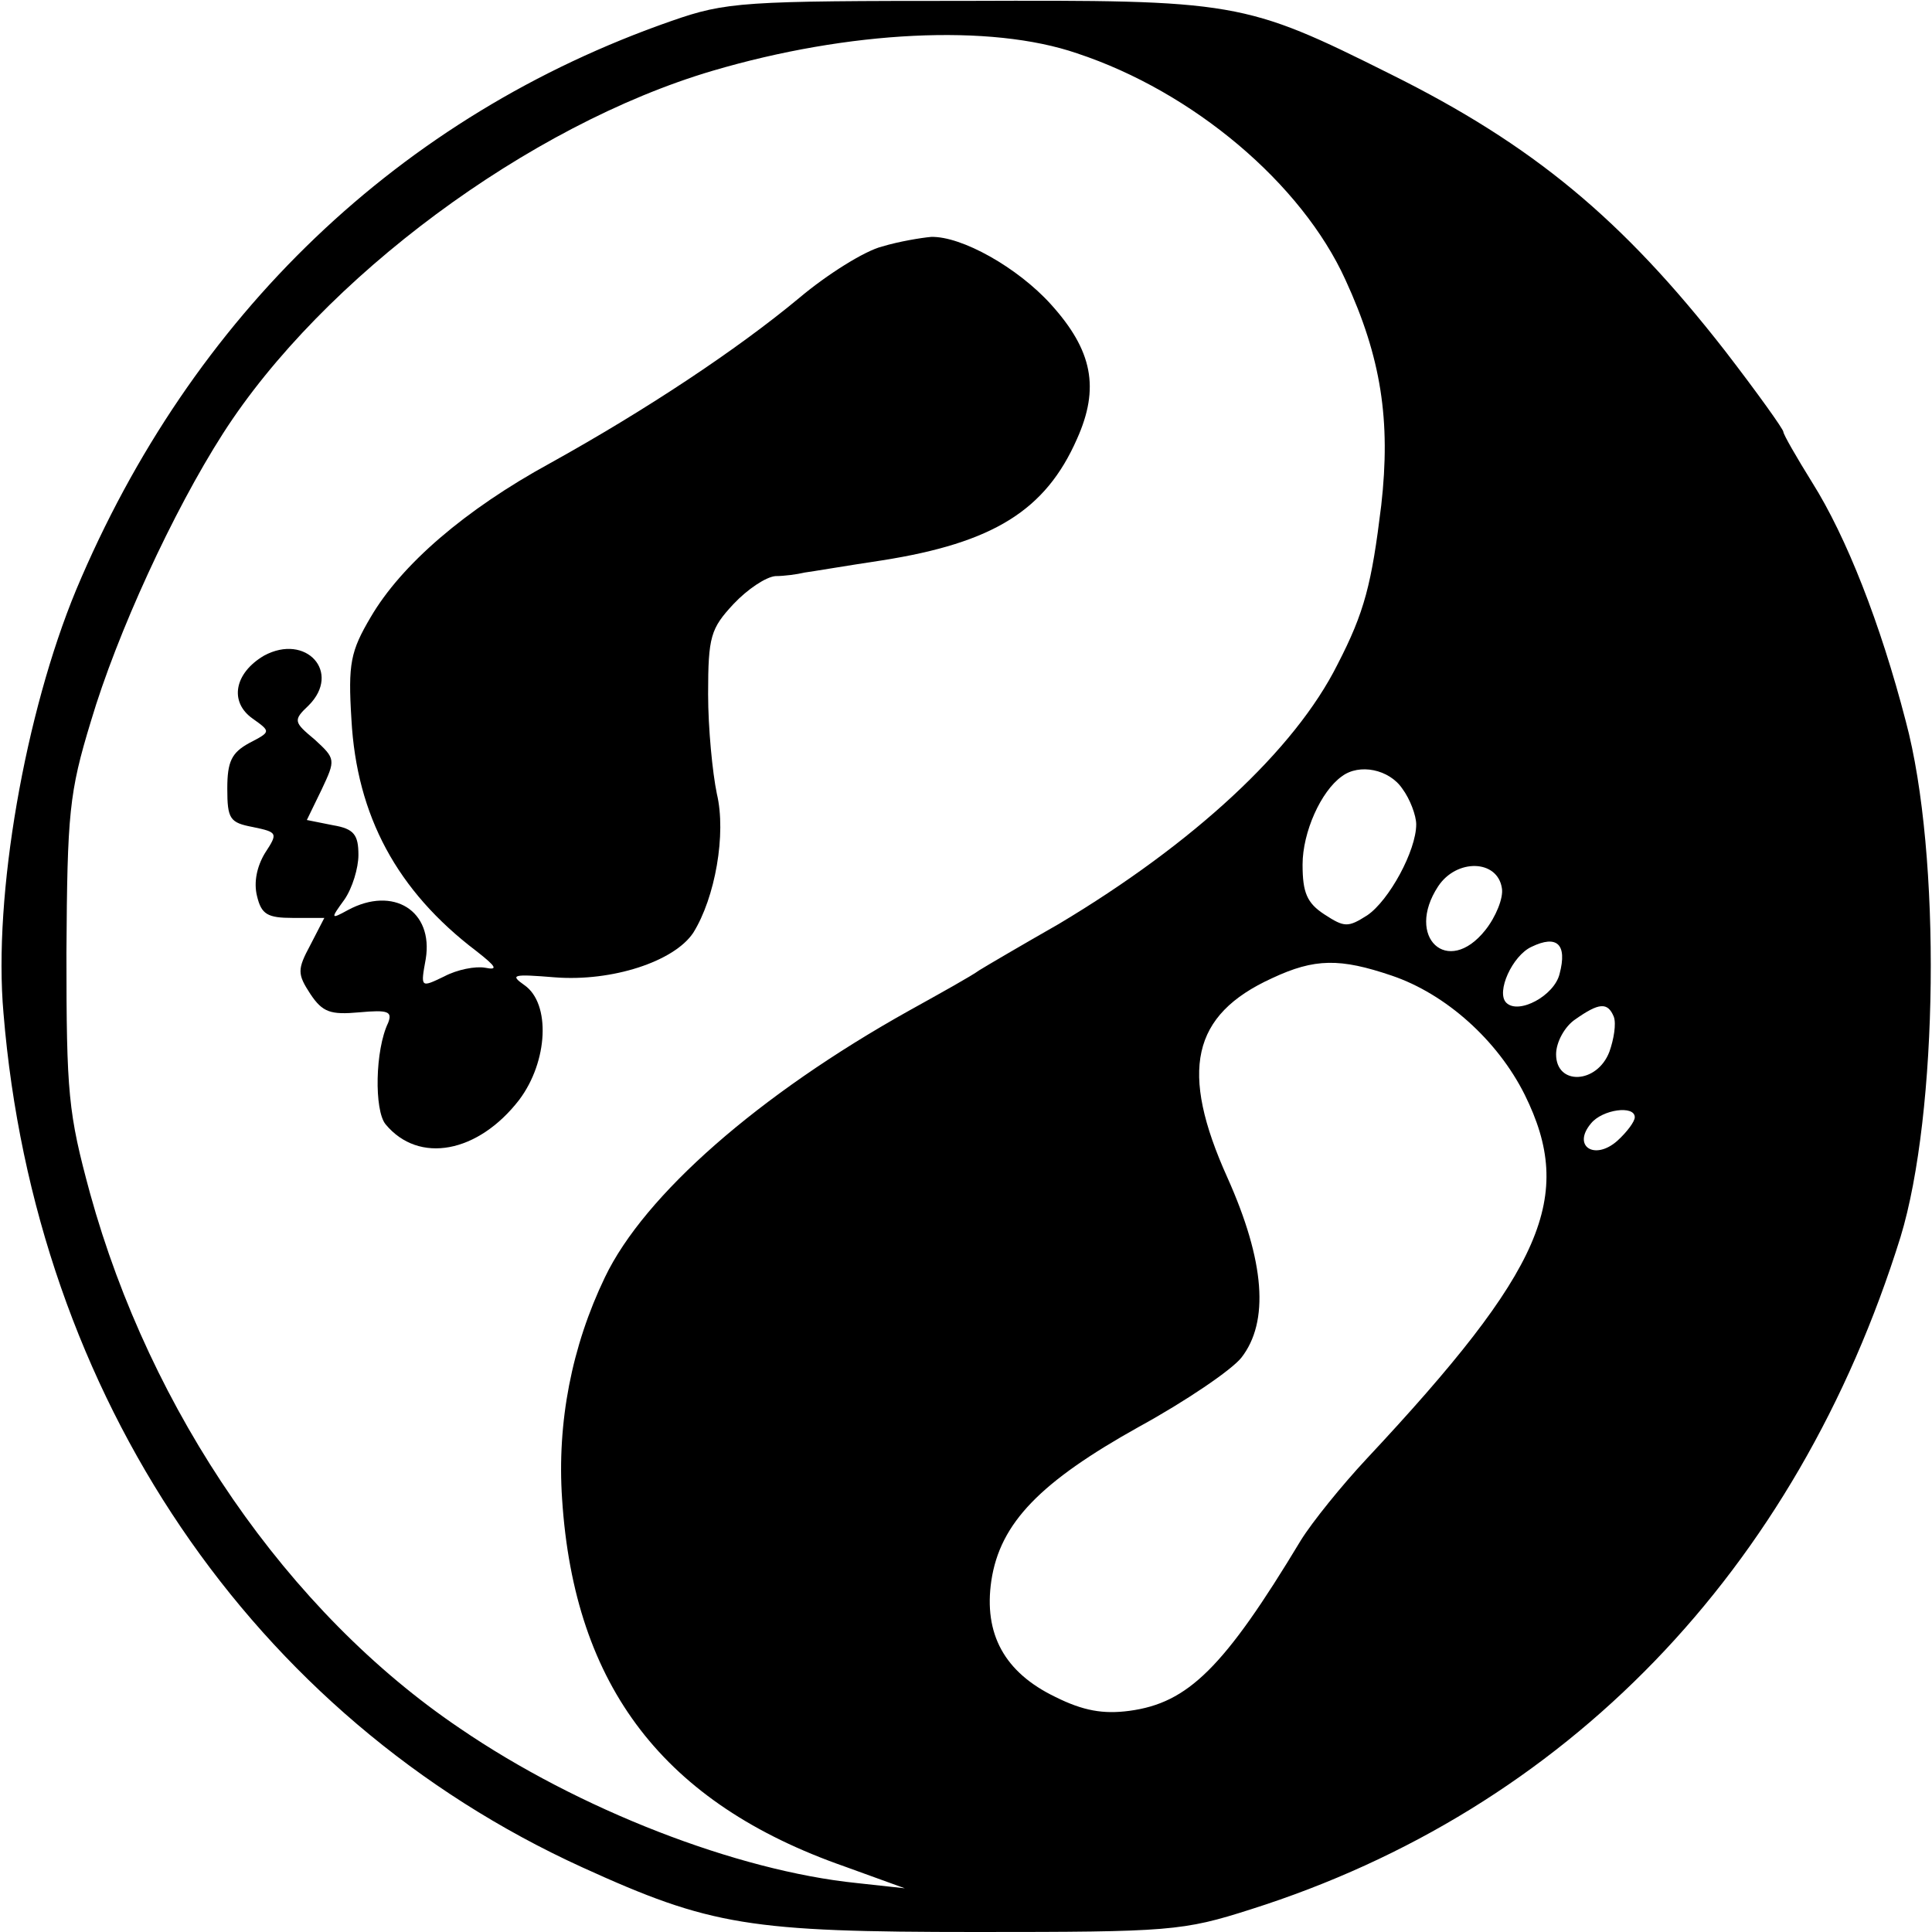
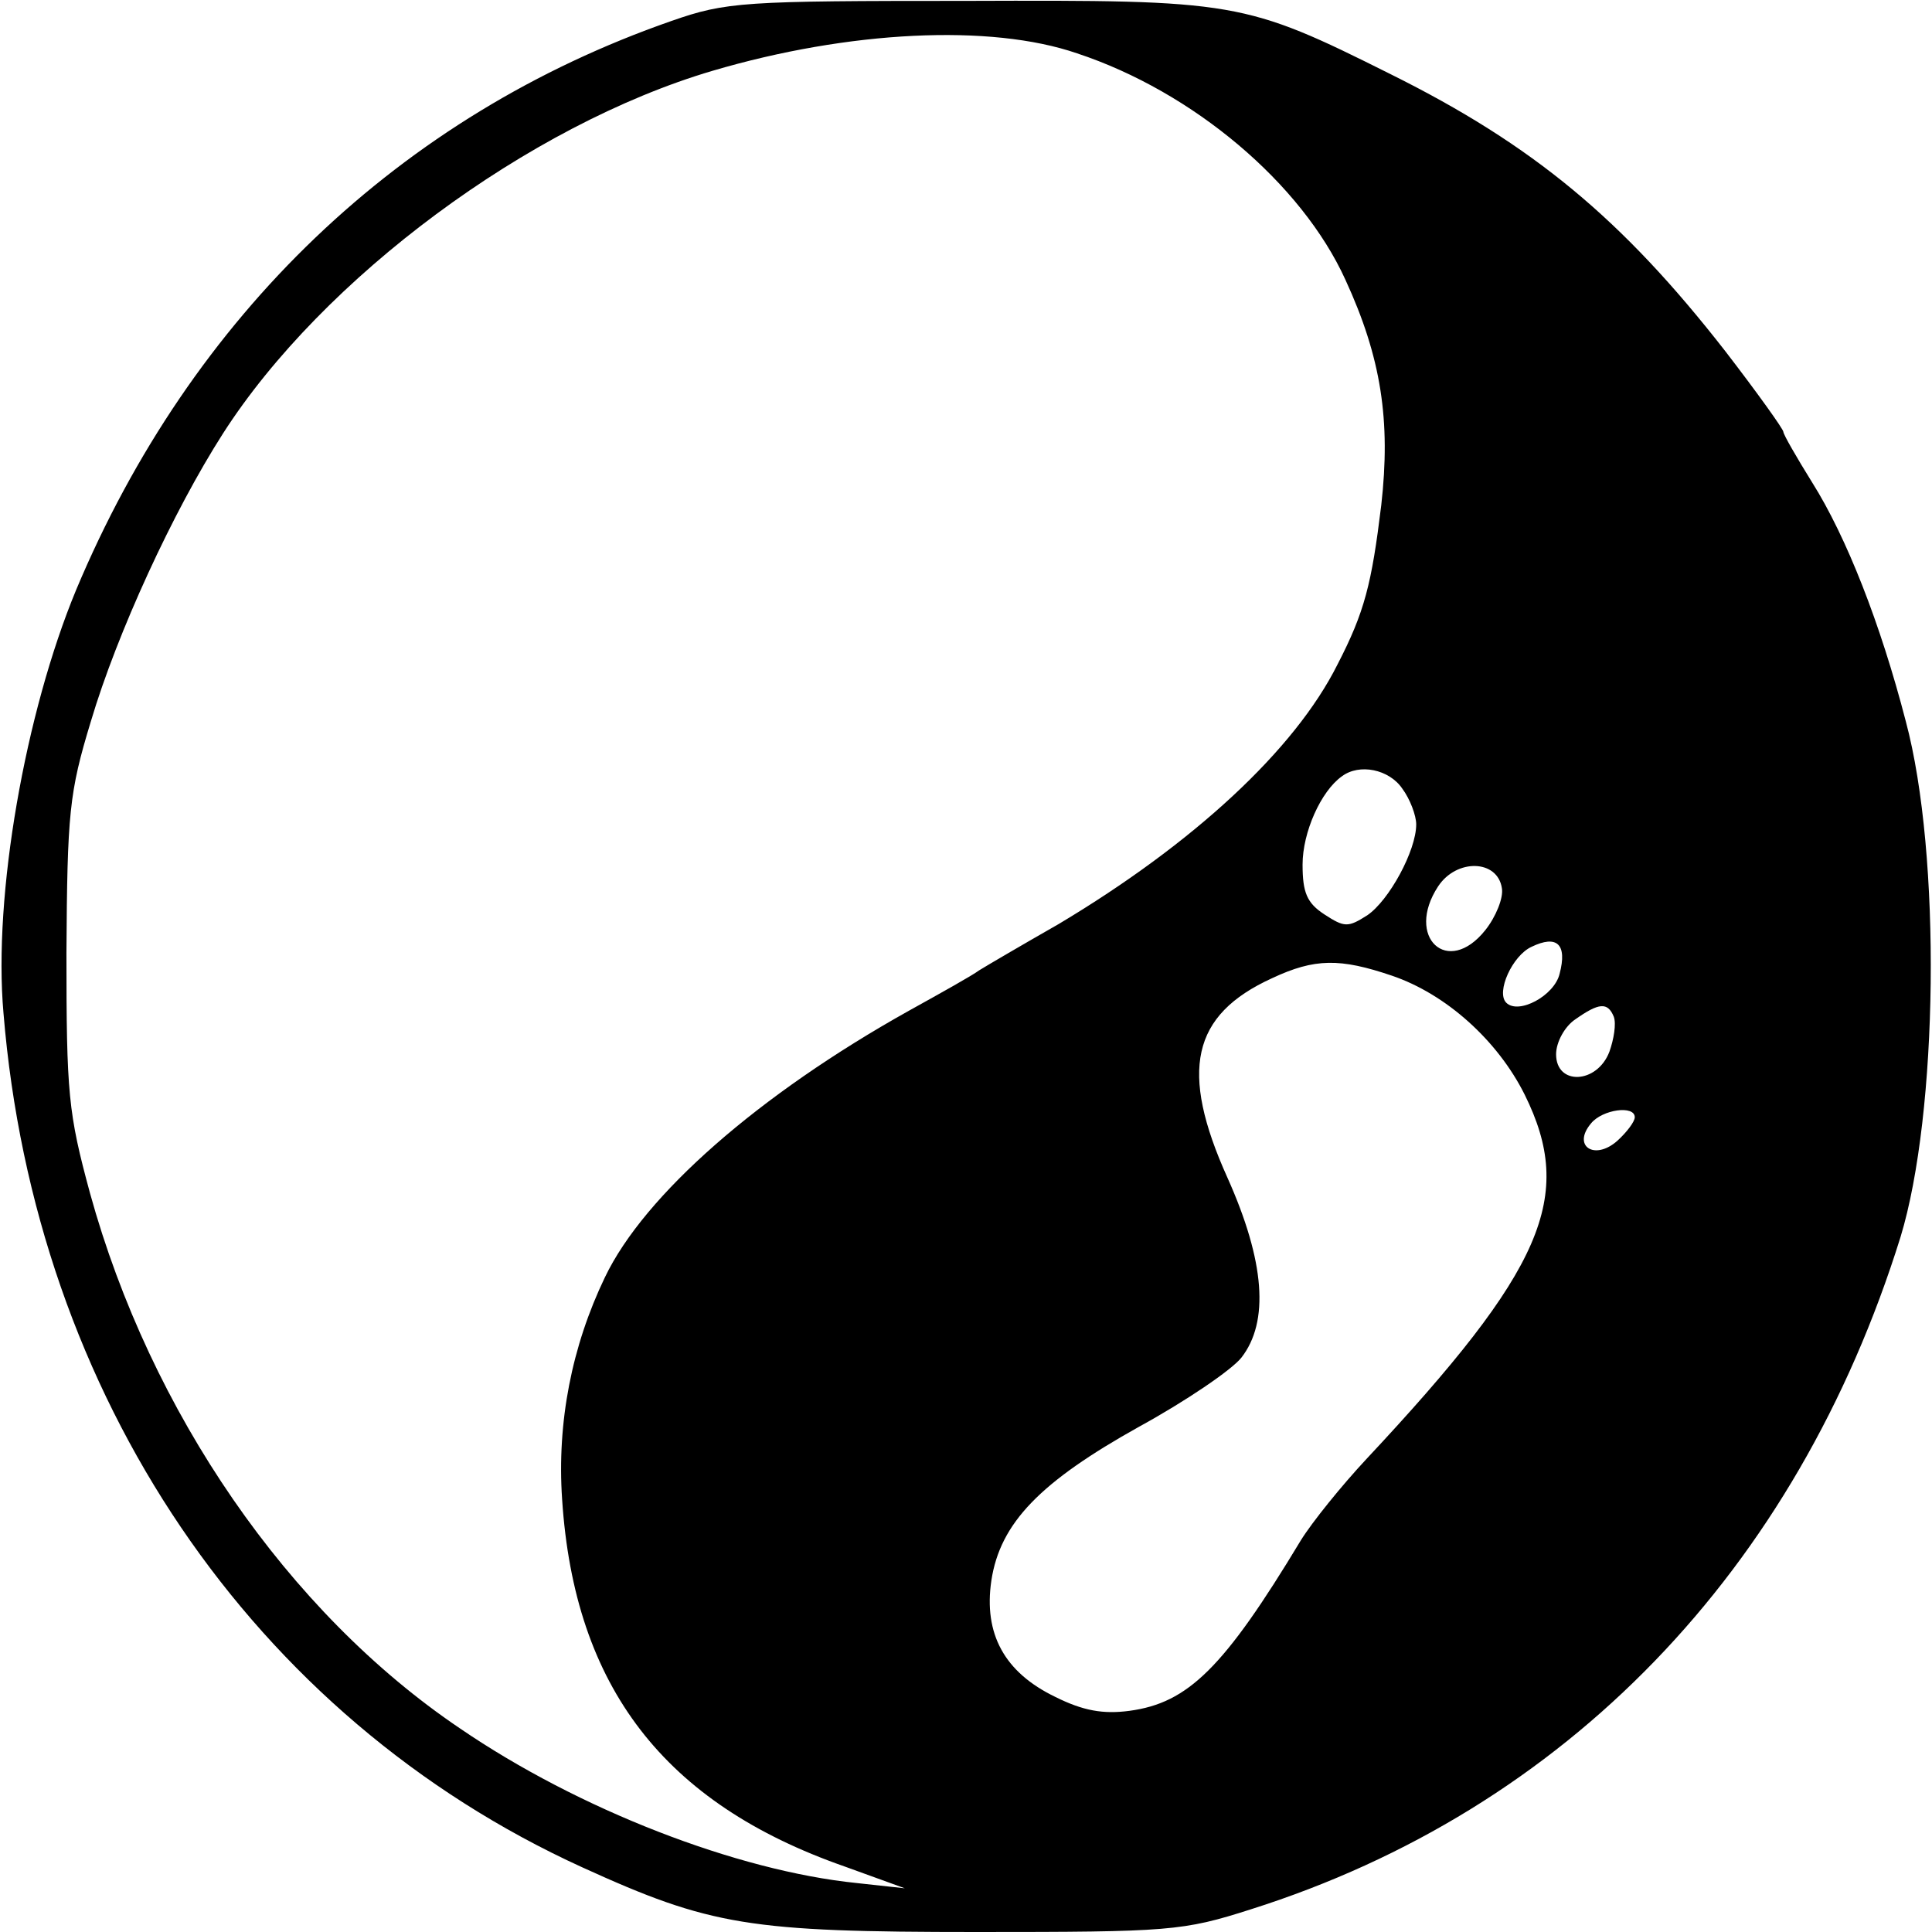
<svg xmlns="http://www.w3.org/2000/svg" version="1.0" width="221pt" height="221pt" viewBox="0 0 221 221" preserveAspectRatio="xMidYMid meet">
  <g transform="translate(0,221) scale(0.1,-0.1)" fill="#000000" stroke="none">
    <path d="M768 2186 c-310 -108 -549 -336 -681 -651 -58 -140 -95 -349 -83 -484 36 -438 285 -805 662 -977 147 -67 191 -74 451 -74 221 0 236 1 314 26 360 114 624 387 743 769 43 141 47 437 6 590 -29 112 -68 211 -107 273 -18 29 -33 55 -33 58 0 3 -30 45 -67 93 -117 150 -219 235 -382 316 -168 84 -177 85 -485 84 -256 0 -275 -1 -338 -23z m464 -37 c133 -44 257 -149 307 -259 41 -89 52 -161 41 -258 -11 -90 -19 -122 -50 -182 -49 -98 -165 -205 -319 -297 -42 -24 -83 -48 -91 -53 -8 -6 -44 -26 -80 -46 -172 -96 -303 -211 -348 -305 -38 -79 -55 -166 -49 -254 14 -215 117 -348 323 -420 l69 -25 -55 6 c-137 14 -318 84 -454 177 -197 133 -354 362 -423 612 -25 92 -27 114 -27 275 1 160 3 183 28 265 30 101 94 240 151 329 114 178 350 353 560 415 156 46 318 54 417 20z m372 -841 c9 -12 16 -31 16 -41 0 -30 -31 -87 -56 -104 -22 -14 -26 -14 -49 1 -20 13 -25 25 -25 57 0 37 21 84 45 101 20 15 54 8 69 -14z m114 -114 c2 -11 -7 -33 -19 -48 -43 -54 -92 -8 -54 50 21 32 68 31 73 -2z m66 -98 c-6 -25 -47 -47 -61 -33 -12 12 7 54 29 64 29 14 41 3 32 -31z m-192 -2 c62 -21 121 -74 152 -136 58 -117 22 -200 -181 -417 -28 -30 -62 -72 -75 -93 -88 -146 -129 -186 -196 -195 -30 -4 -53 0 -85 16 -58 28 -82 72 -73 133 10 66 56 113 169 176 53 29 106 65 117 79 32 41 27 110 -16 206 -55 122 -41 186 51 228 49 23 78 23 137 3z m254 -47 c3 -8 0 -26 -5 -40 -14 -37 -61 -39 -61 -3 0 14 10 32 22 40 27 19 37 20 44 3z m24 -115 c0 -5 -9 -17 -20 -27 -26 -23 -52 -6 -30 20 13 16 50 21 50 7z" />
-     <path d="M1009 1928 c-20 -5 -63 -32 -95 -59 -71 -59 -175 -128 -285 -189 -97 -53 -170 -116 -205 -176 -23 -39 -26 -53 -22 -117 6 -110 52 -196 143 -265 23 -18 25 -22 10 -19 -11 2 -32 -2 -47 -10 -27 -13 -27 -13 -21 20 9 55 -37 84 -89 56 -20 -11 -20 -10 -4 12 9 13 16 36 16 51 0 23 -5 30 -29 34 l-30 6 17 35 c16 34 16 35 -8 57 -24 20 -25 22 -7 39 38 38 -3 83 -51 57 -34 -20 -40 -53 -13 -72 21 -15 21 -15 -4 -28 -20 -11 -25 -21 -25 -52 0 -35 3 -39 29 -44 29 -6 29 -7 14 -30 -9 -15 -13 -33 -9 -49 5 -21 12 -25 41 -25 l36 0 -16 -31 c-15 -28 -15 -33 0 -56 14 -21 23 -24 56 -21 33 3 38 1 33 -12 -15 -31 -16 -100 -3 -116 38 -46 106 -33 153 28 33 44 36 110 6 131 -17 12 -14 13 35 9 65 -5 136 18 158 51 25 40 38 113 27 159 -5 24 -10 75 -10 114 0 66 3 75 29 103 16 17 37 31 48 32 10 0 25 2 33 4 8 1 49 8 89 14 127 20 187 57 223 139 26 58 18 101 -30 154 -38 42 -102 78 -137 77 -11 -1 -36 -5 -56 -11z" />
  </g>
</svg>